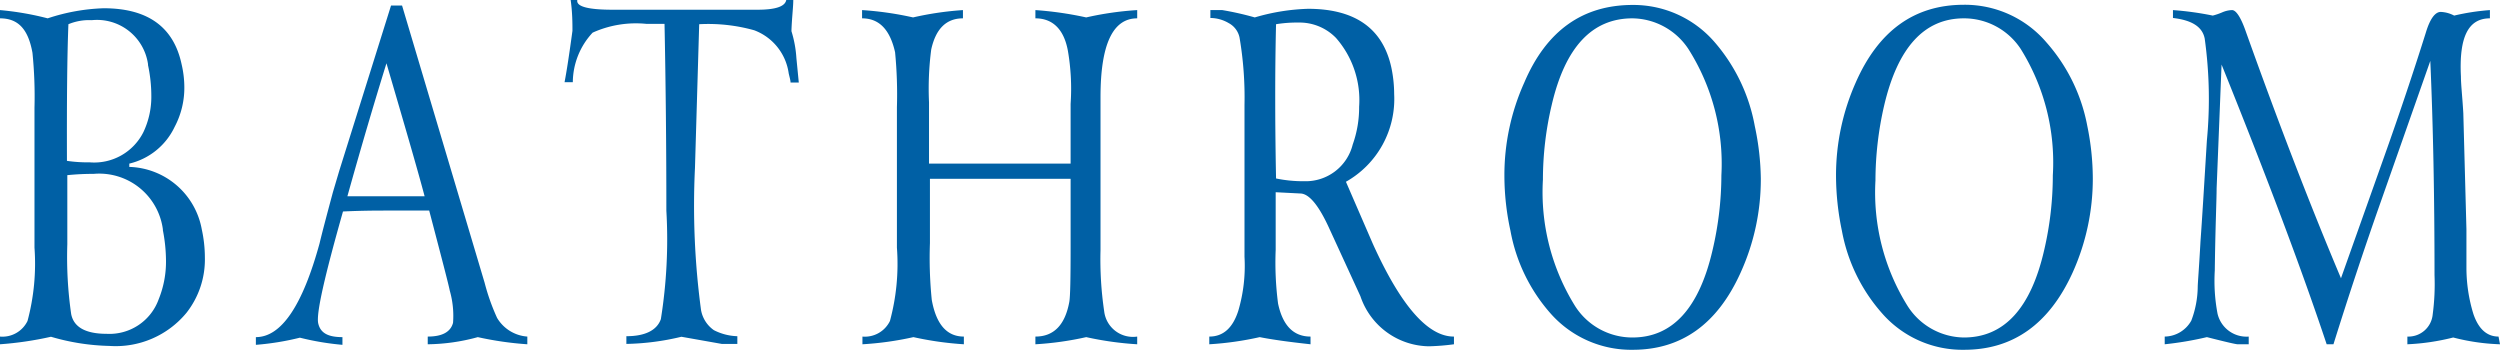
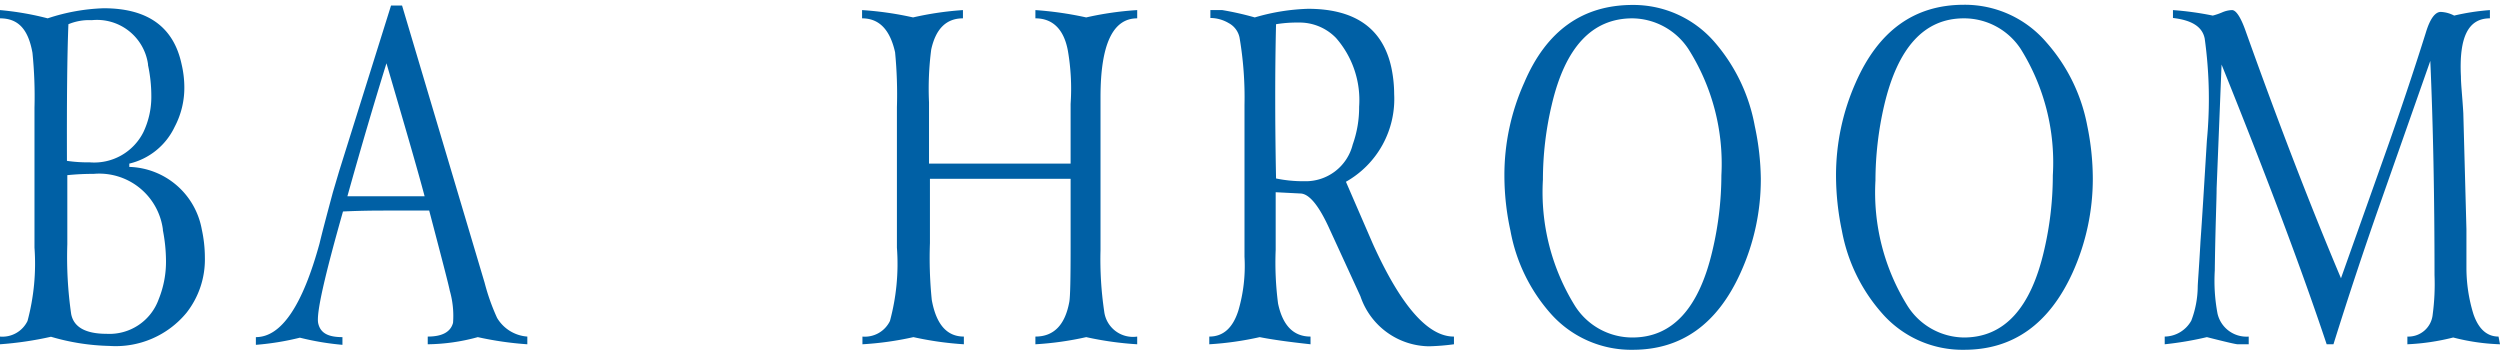
<svg xmlns="http://www.w3.org/2000/svg" viewBox="0 0 136.3 19.07">
  <defs>
    <style>.cls-1{fill:#0060a5;}</style>
  </defs>
  <g id="レイヤー_2" data-name="レイヤー 2">
    <g id="レイヤー_1-2" data-name="レイヤー 1">
      <path class="cls-1" d="M9.9,3.5a5.53,5.53,0,0,1,.15,1.25,4.55,4.55,0,0,1-.53,2.17,3.67,3.67,0,0,1-2.47,2V9.1A4.14,4.14,0,0,1,11,12.5a7.27,7.27,0,0,1,.17,1.55,4.7,4.7,0,0,1-1,3,5,5,0,0,1-4.2,1.81,12.15,12.15,0,0,1-3.19-.5A18.77,18.77,0,0,1,0,18.77v-.42a1.52,1.52,0,0,0,1.5-.85,12.07,12.07,0,0,0,.38-4V5.88a23.73,23.73,0,0,0-.11-3C1.54,1.6,1,1,0,1V.55A16,16,0,0,1,2.6,1,10.71,10.71,0,0,1,5.65.45Q9.25.45,9.9,3.5Zm-1.83,0A2.81,2.81,0,0,0,5,1.1a2.93,2.93,0,0,0-1.27.22c-.07,1.75-.09,4.24-.08,7.45a7.59,7.59,0,0,0,1.23.08A3,3,0,0,0,7.82,7.2a4.49,4.49,0,0,0,.43-2A8,8,0,0,0,8.07,3.55Zm.81,9A3.5,3.5,0,0,0,5.1,9.48a13.56,13.56,0,0,0-1.43.07v3.77a21.79,21.79,0,0,0,.21,3.8c.14.72.79,1.08,1.94,1.08a2.85,2.85,0,0,0,2.83-1.88,5.45,5.45,0,0,0,.4-2.12A8.89,8.89,0,0,0,8.88,12.55Z" />
      <path class="cls-1" d="M28.75,18.35v.42a18.05,18.05,0,0,1-2.7-.39,10.69,10.69,0,0,1-2.73.39v-.42q1.18,0,1.38-.75a5,5,0,0,0-.18-1.76c-.06-.32-.44-1.77-1.12-4.36l-2.28,0c-.55,0-1.35,0-2.42.05-1,3.53-1.47,5.57-1.35,6.1s.54.75,1.32.75v.42a14.74,14.74,0,0,1-2.32-.39,14.56,14.56,0,0,1-2.4.39v-.42q2.07,0,3.47-5.1c.15-.63.4-1.57.73-2.8l.35-1.18,2.82-9h.6l4.5,15.11a11.58,11.58,0,0,0,.68,1.92A2.09,2.09,0,0,0,28.75,18.35Zm-5.6-7.65c-.43-1.62-1.13-4-2.08-7.25Q20,6.9,18.94,10.7h4.21Z" />
-       <path class="cls-1" d="M43.25,0c0,.38-.08,1-.1,1.7a6.26,6.26,0,0,1,.27,1.47l.13,1.33H43.1c0-.12-.05-.28-.1-.5a2.94,2.94,0,0,0-1.88-2.35,9.31,9.31,0,0,0-3-.33l-.23,7.83a42.65,42.65,0,0,0,.33,7.75A1.7,1.7,0,0,0,38.92,18a3,3,0,0,0,1.28.33v.42h-.85l-2.2-.39a13.77,13.77,0,0,1-3,.39l0-.42c1,0,1.66-.31,1.88-.93a27.49,27.49,0,0,0,.3-5.92q0-5.25-.1-10.18h-1a5.73,5.73,0,0,0-2.92.48,4,4,0,0,0-1.08,2.7h-.45c.12-.62.26-1.55.43-2.8,0-.4,0-1-.1-1.7h.37c-.1.37.55.55,1.93.55H41.3c1,0,1.52-.18,1.57-.55Z" />
      <path class="cls-1" d="M62,.55V1q-2,0-2,4.29c0,.25,0,.67,0,1.24s0,1,0,1.31v5.8a19.26,19.26,0,0,0,.2,3.33A1.58,1.58,0,0,0,62,18.35v.42a17.8,17.8,0,0,1-2.78-.39,17.05,17.05,0,0,1-2.77.39v-.42c1,0,1.62-.63,1.85-1.9.05-.28.07-1.28.07-3V9.75l-2,0-2,0-1.82,0-1.85,0v3.5a22.63,22.63,0,0,0,.1,3.1c.24,1.33.82,2,1.75,2v.42a17.78,17.78,0,0,1-2.75-.39,17.17,17.17,0,0,1-2.78.39v-.42a1.52,1.52,0,0,0,1.5-.85,11.94,11.94,0,0,0,.38-4V5.85a23.76,23.76,0,0,0-.1-3C48.52,1.6,47.92,1,47,1V.55a17.89,17.89,0,0,1,2.78.4A17.22,17.22,0,0,1,52.5.55V1c-.9,0-1.48.56-1.73,1.7a16.55,16.55,0,0,0-.12,2.88V8.92h7.72V5.66a12.19,12.19,0,0,0-.15-2.9C58,1.57,57.37,1,56.45,1V.55a19.06,19.06,0,0,1,2.77.4A17.4,17.4,0,0,1,62,.55Z" />
      <path class="cls-1" d="M79.27,18.35v.42a12.42,12.42,0,0,1-1.37.11,4,4,0,0,1-3.73-2.73l-1.7-3.7c-.56-1.23-1.08-1.87-1.55-1.9l-1.37-.07c0,.71,0,1.76,0,3.14a17.28,17.28,0,0,0,.13,2.93q.38,1.8,1.77,1.8v.42c-1.2-.13-2.12-.26-2.77-.39a17.14,17.14,0,0,1-2.75.39v-.42c.76,0,1.28-.47,1.58-1.4A8.63,8.63,0,0,0,67.85,14c0-.25,0-.65,0-1.22s0-1,0-1.3V5.73a19.41,19.41,0,0,0-.27-3.68,1.16,1.16,0,0,0-.59-.79,2,2,0,0,0-1-.28V.55h.65a16.38,16.38,0,0,1,1.77.4,11.39,11.39,0,0,1,2.9-.47q3.86,0,4.55,3.22a7.09,7.09,0,0,1,.15,1.43,5.18,5.18,0,0,1-2.63,4.78l1.47,3.39Q77.14,18.36,79.27,18.35ZM72.84,2.07a2.77,2.77,0,0,0-2.06-.84,7,7,0,0,0-1.21.09q-.09,3.74,0,8.41a7.21,7.21,0,0,0,1.54.15,2.64,2.64,0,0,0,2.64-2,6,6,0,0,0,.35-2.06A5.14,5.14,0,0,0,72.84,2.07Z" />
      <path class="cls-1" d="M95.67,6.87A14.36,14.36,0,0,1,96,9.74a12.28,12.28,0,0,1-1.1,5.12Q93,19.08,89,19.07a5.86,5.86,0,0,1-4.48-2,9.32,9.32,0,0,1-2.17-4.49,14.07,14.07,0,0,1-.33-3,12.28,12.28,0,0,1,1.08-5.07Q84.9.28,89,.27a5.85,5.85,0,0,1,4.5,2.05A9.59,9.59,0,0,1,95.67,6.87Zm-3.62-4.2A3.71,3.71,0,0,0,89,1Q85.7,1,84.6,5.72a17.74,17.74,0,0,0-.48,4.07,11.75,11.75,0,0,0,1.75,6.89A3.7,3.7,0,0,0,89,18.4q3.27,0,4.37-4.77a18,18,0,0,0,.48-4.07A11.68,11.68,0,0,0,92.05,2.67Z" />
      <path class="cls-1" d="M113.8,6.87a14.36,14.36,0,0,1,.3,2.87,12.44,12.44,0,0,1-1.1,5.12q-1.92,4.22-5.93,4.21a5.82,5.82,0,0,1-4.47-2,9.33,9.33,0,0,1-2.18-4.49,14.73,14.73,0,0,1-.32-3,12.43,12.43,0,0,1,1.07-5.07c1.24-2.83,3.2-4.25,5.9-4.25a5.85,5.85,0,0,1,4.5,2.05A9.51,9.51,0,0,1,113.8,6.87Zm-3.63-4.2A3.7,3.7,0,0,0,107.07,1q-3.24,0-4.35,4.77a18.29,18.29,0,0,0-.47,4.07A11.68,11.68,0,0,0,104,16.68a3.69,3.69,0,0,0,3.07,1.72q3.29,0,4.38-4.77a18,18,0,0,0,.47-4.07A11.68,11.68,0,0,0,110.17,2.67Z" />
      <path class="cls-1" d="M135.75.55V1c-1.17,0-1.69,1-1.58,3.17,0,.45.08,1.12.13,2l.17,6.33v2.1a8.57,8.57,0,0,0,.38,2.52c.28.82.74,1.23,1.37,1.23l.08.42a11.5,11.5,0,0,1-2.55-.37,12.34,12.34,0,0,1-2.5.37l0-.42a1.33,1.33,0,0,0,1.38-1.2,12.5,12.5,0,0,0,.1-2.15q0-6.45-.23-11.68L129.8,11q-1.35,3.83-2.58,7.77h-.37q-2-6-5.73-15.25l-.27,6.75c0,.62-.07,2.11-.1,4.48a9.58,9.58,0,0,0,.15,2.35,1.62,1.62,0,0,0,1.7,1.25v.42H122q-.15,0-1.68-.39a18.19,18.19,0,0,1-2.3.39v-.42a1.69,1.69,0,0,0,1.45-.87,5.33,5.33,0,0,0,.35-1.83c0-.2.07-1,.15-2.48.09-1.23.2-3.07.35-5.52a23.88,23.88,0,0,0-.12-5.55c-.13-.65-.71-1-1.73-1.12V.55a16.89,16.89,0,0,1,2.17.3,3.53,3.53,0,0,0,.5-.17,1.48,1.48,0,0,1,.55-.13c.21,0,.46.36.72,1.08q2.72,7.62,5.22,13.54L130,8.5c.83-2.33,1.58-4.57,2.25-6.7.23-.77.51-1.15.82-1.15a1.71,1.71,0,0,1,.73.2A12.41,12.41,0,0,1,135.75.55Z" />
    </g>
  </g>
</svg>